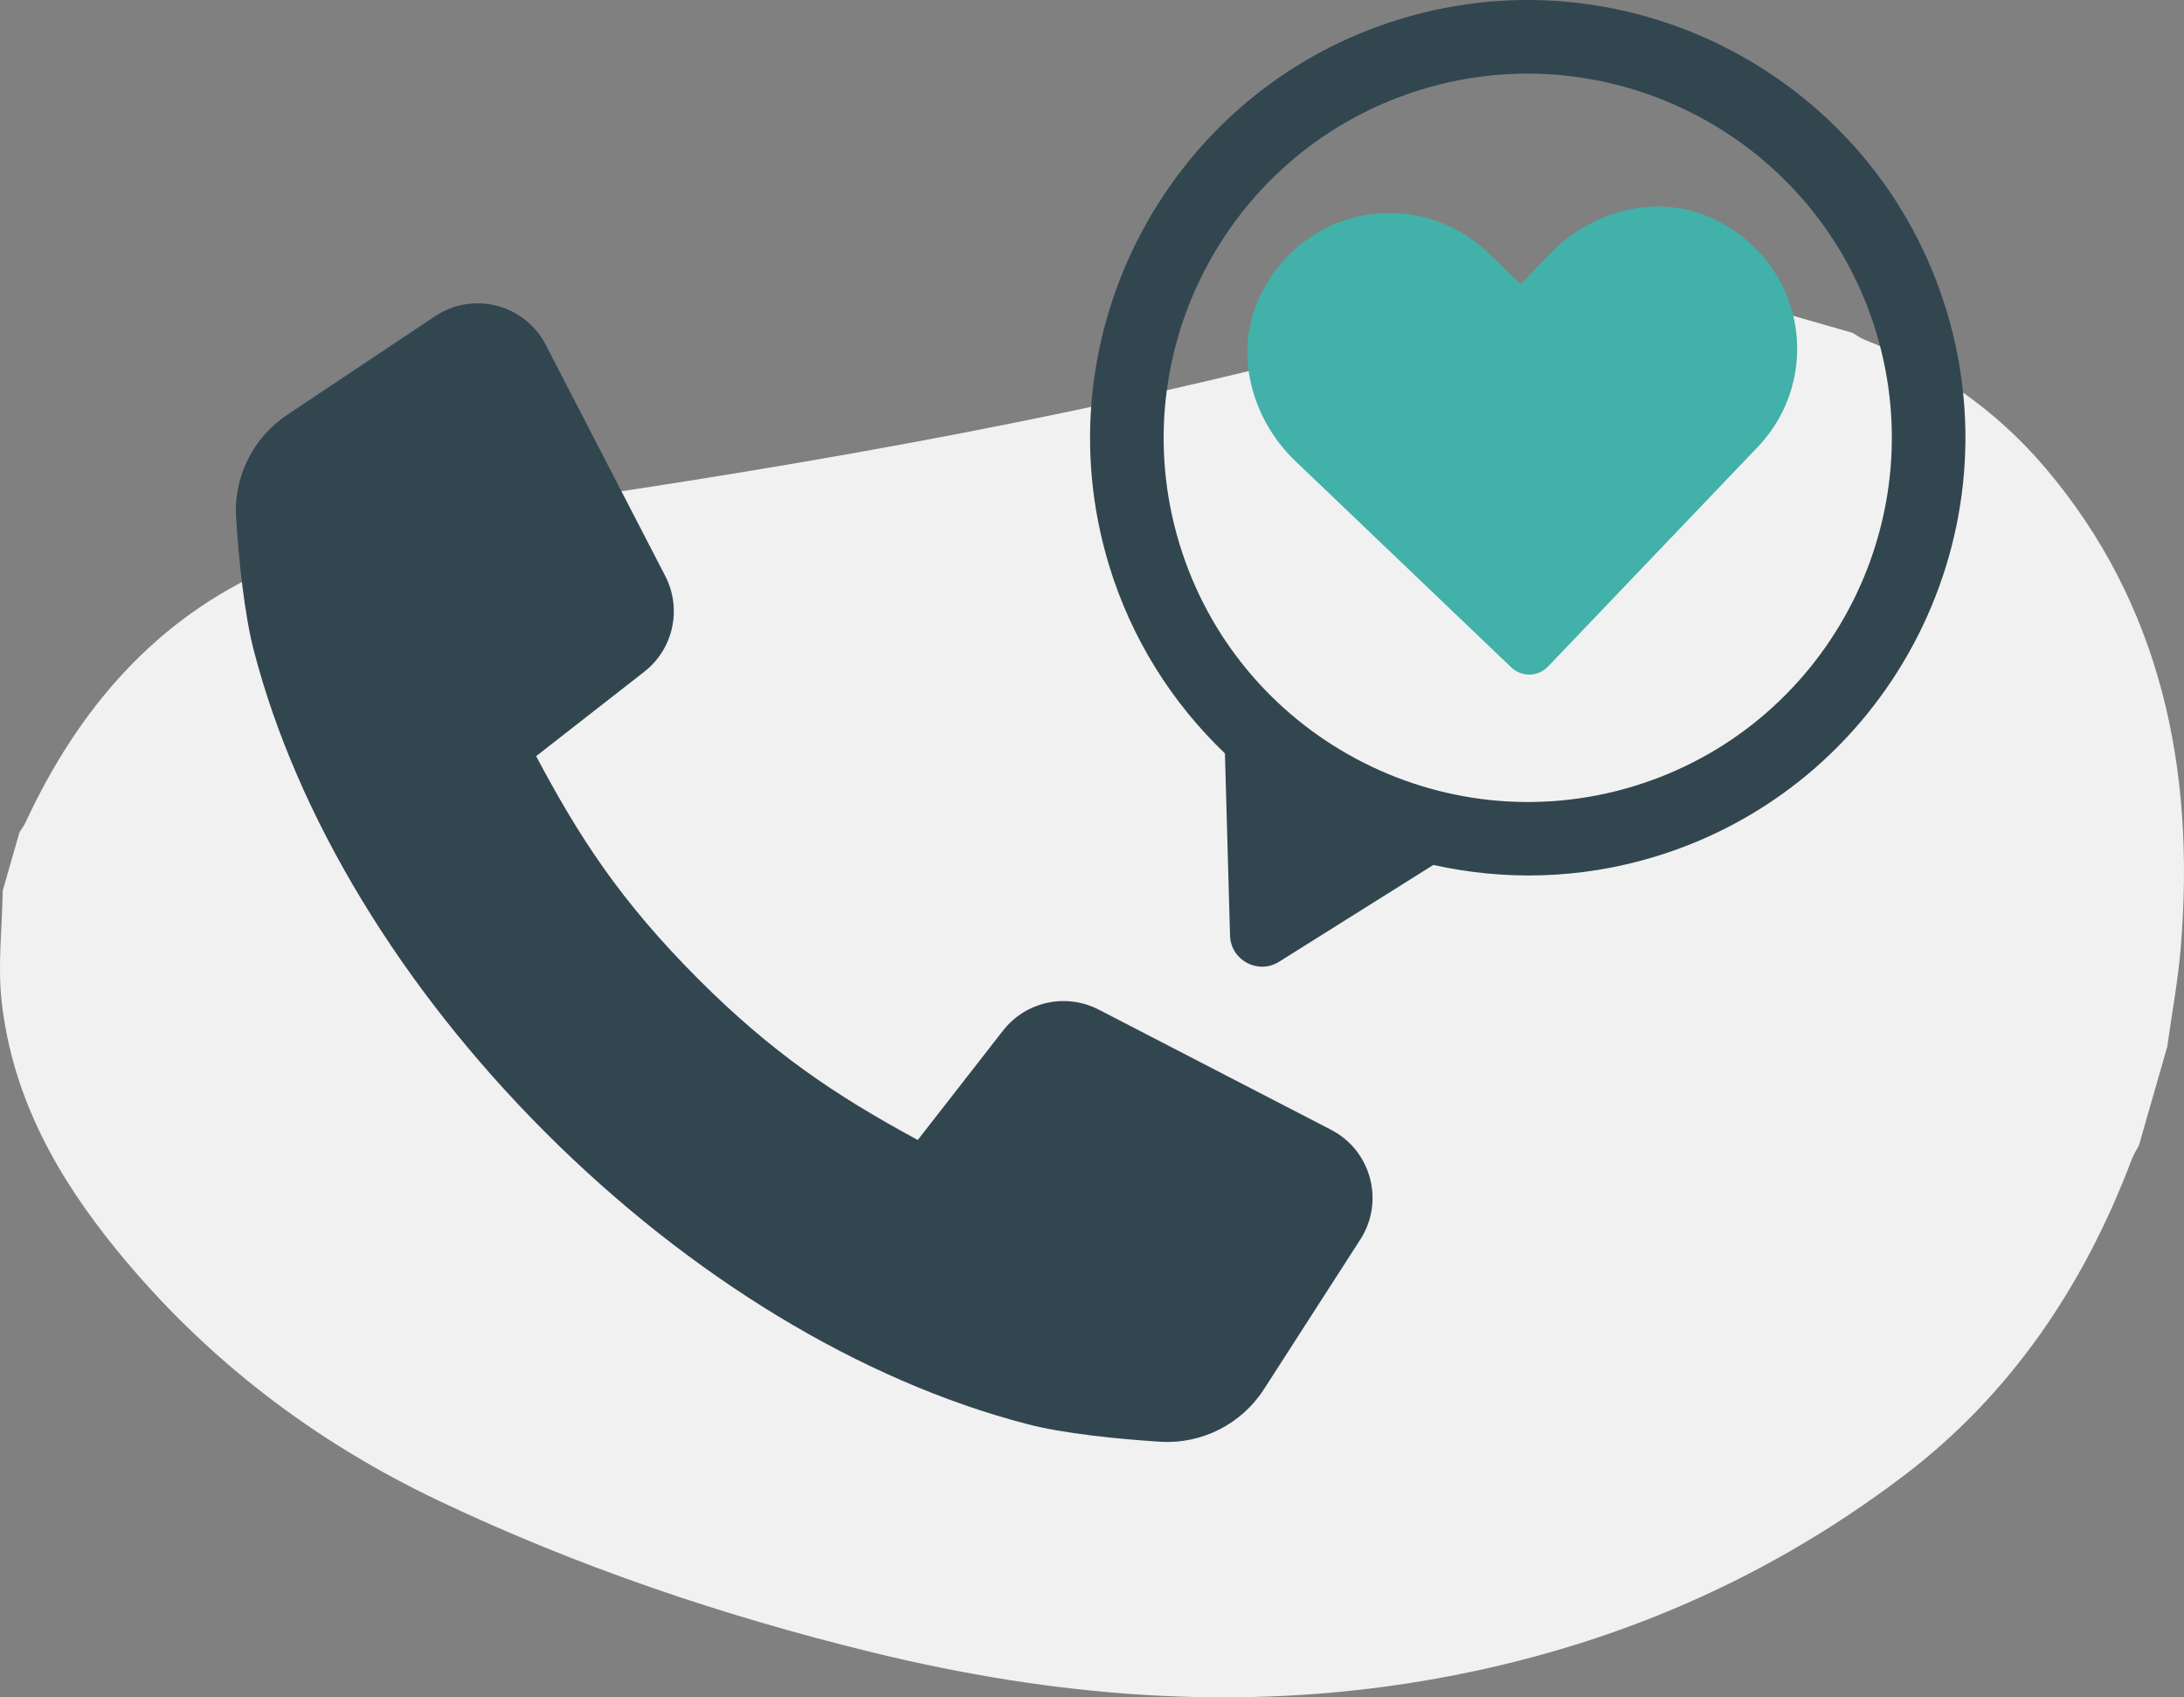
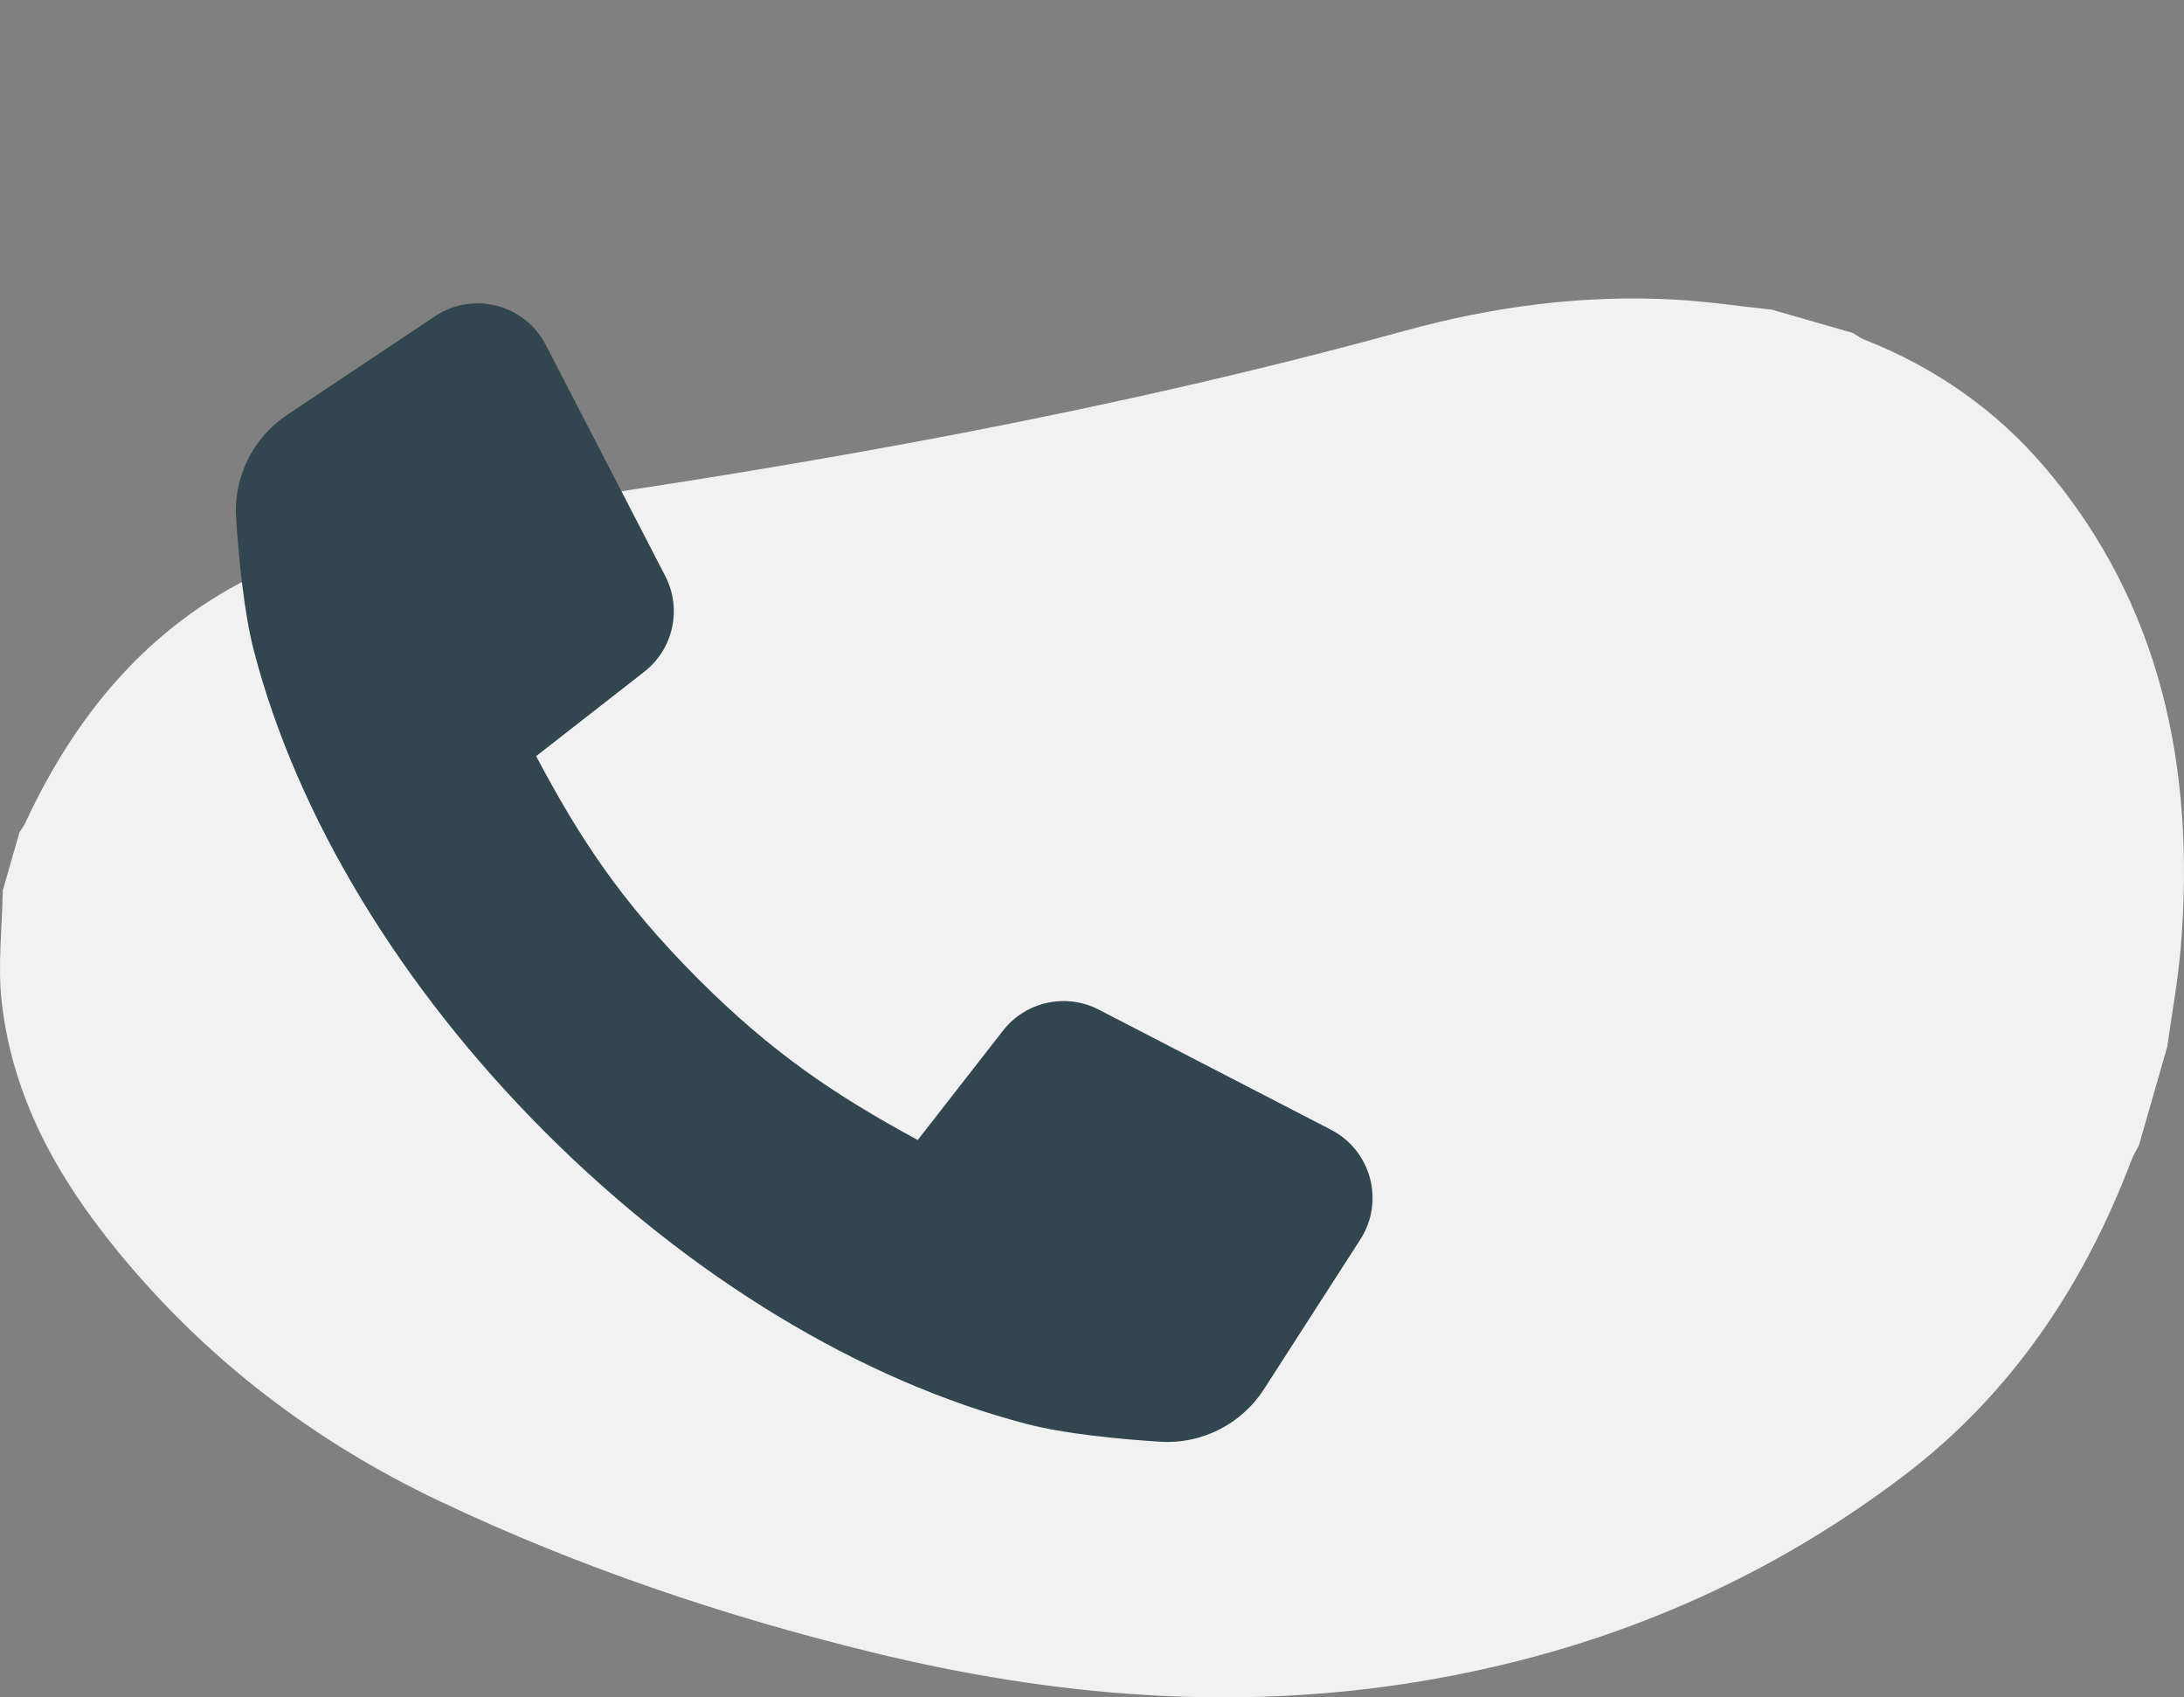
<svg xmlns="http://www.w3.org/2000/svg" id="Layer_6" data-name="Layer 6" viewBox="0 0 915.108 711">
  <rect x="0" y="0" width="915.108" height="711" fill="#808080" stroke="none" />
  <defs>
    <style>
      .cls-1 {
        fill: #324650;
      }

      .cls-2 {
        fill: #41b1a9;
      }

      .cls-3 {
        fill: #f1f1f2;
      }
    </style>
  </defs>
  <path class="cls-3" d="m1.155,373.053c2.339-8.144,4.678-16.288,7.017-24.433.819-1.309,1.788-2.543,2.435-3.937,22.498-48.454,55.166-85.706,102.495-106.514,33.66-14.798,69.004-20.966,104.367-26.04,124.659-17.887,248.731-39.917,371.293-73.611,37.275-10.248,75.069-15.127,113.125-13.008,13.591.757,27.07,2.782,40.6,4.229,11.252,3.232,22.505,6.463,33.757,9.695,1.665.966,3.241,2.166,5.008,2.863,29.422,11.615,55.09,29.294,75.993,53.982,47.68,56.313,62.853,124.786,56.484,200.887-1.155,13.805-3.725,27.54-5.642,41.307-3.947,13.743-7.894,27.487-11.841,41.23-1.058,2.076-2.323,4.07-3.144,6.24-20.222,53.433-51.106,98.593-95.356,132.179-61.153,46.415-129.059,73.877-201.867,86.054-78.246,13.087-154.954,6.416-230.405-12.027-62.339-15.237-123.096-35.745-181.245-63.318-52.281-24.791-98.133-59.466-135.642-105.611-24.119-29.672-43.181-62.774-47.853-103.309-1.761-15.28.172-31.219.422-46.857Z" />
  <g>
-     <path class="cls-1" d="m586.959,7.897c-96.769,29.317-151.646,131.898-122.327,228.674,9.452,31.198,26.591,57.953,48.622,79.025l2.136,76.273c.29,10.383,11.756,16.516,20.553,10.997l64.635-40.555c29.755,6.632,61.524,6.04,92.721-3.411,96.776-29.319,151.654-131.9,122.337-228.669-29.319-96.776-131.9-151.654-228.676-122.334Zm97.4,321.494c-80.502,24.389-165.829-21.259-190.218-101.76-24.389-80.502,21.257-165.836,101.758-190.225,80.502-24.389,165.839,21.264,190.227,101.765,24.389,80.502-21.266,165.831-101.768,190.22Z" />
    <path class="cls-1" d="m557.728,473.255l-97.339-50.33c-13.74-7.106-30.597-3.415-40.117,8.784l-35.723,45.82c-34.775-18.817-61.191-36.643-91.873-67.327-32.726-32.733-50.082-59.627-68.027-93.456l45.309-35.361c12.201-9.517,15.885-26.37,8.781-40.111l-50.077-96.83c-8.797-17.02-30.438-22.609-46.376-11.98l-61.993,41.332c-14.383,9.588-22.519,26.119-21.362,43.366,1.192,17.648,3.398,39.884,7.438,55.404,18.046,69.455,61.454,141.075,122.157,201.785,60.676,60.682,132.335,104.11,201.79,122.163,15.572,4.054,37.86,6.244,55.614,7.405,17.483,1.148,34.197-7.278,43.684-22.014l40.366-62.694c10.268-15.937,4.577-37.252-12.254-45.957Z" />
-     <path class="cls-2" d="m718.247,91.815c-23.213-11.236-51.341-3.826-69.15,14.826l-11.831,12.383-13.984-13.365c-28.339-27.049-76.48-20.596-95.324,18.33-11.24,23.212-3.835,51.344,14.816,69.156l90.47,86.419c4.344,4.152,11.229,3.995,15.379-.352l87.954-92.059c27.074-28.354,20.592-76.493-18.329-95.339Z" />
  </g>
</svg>